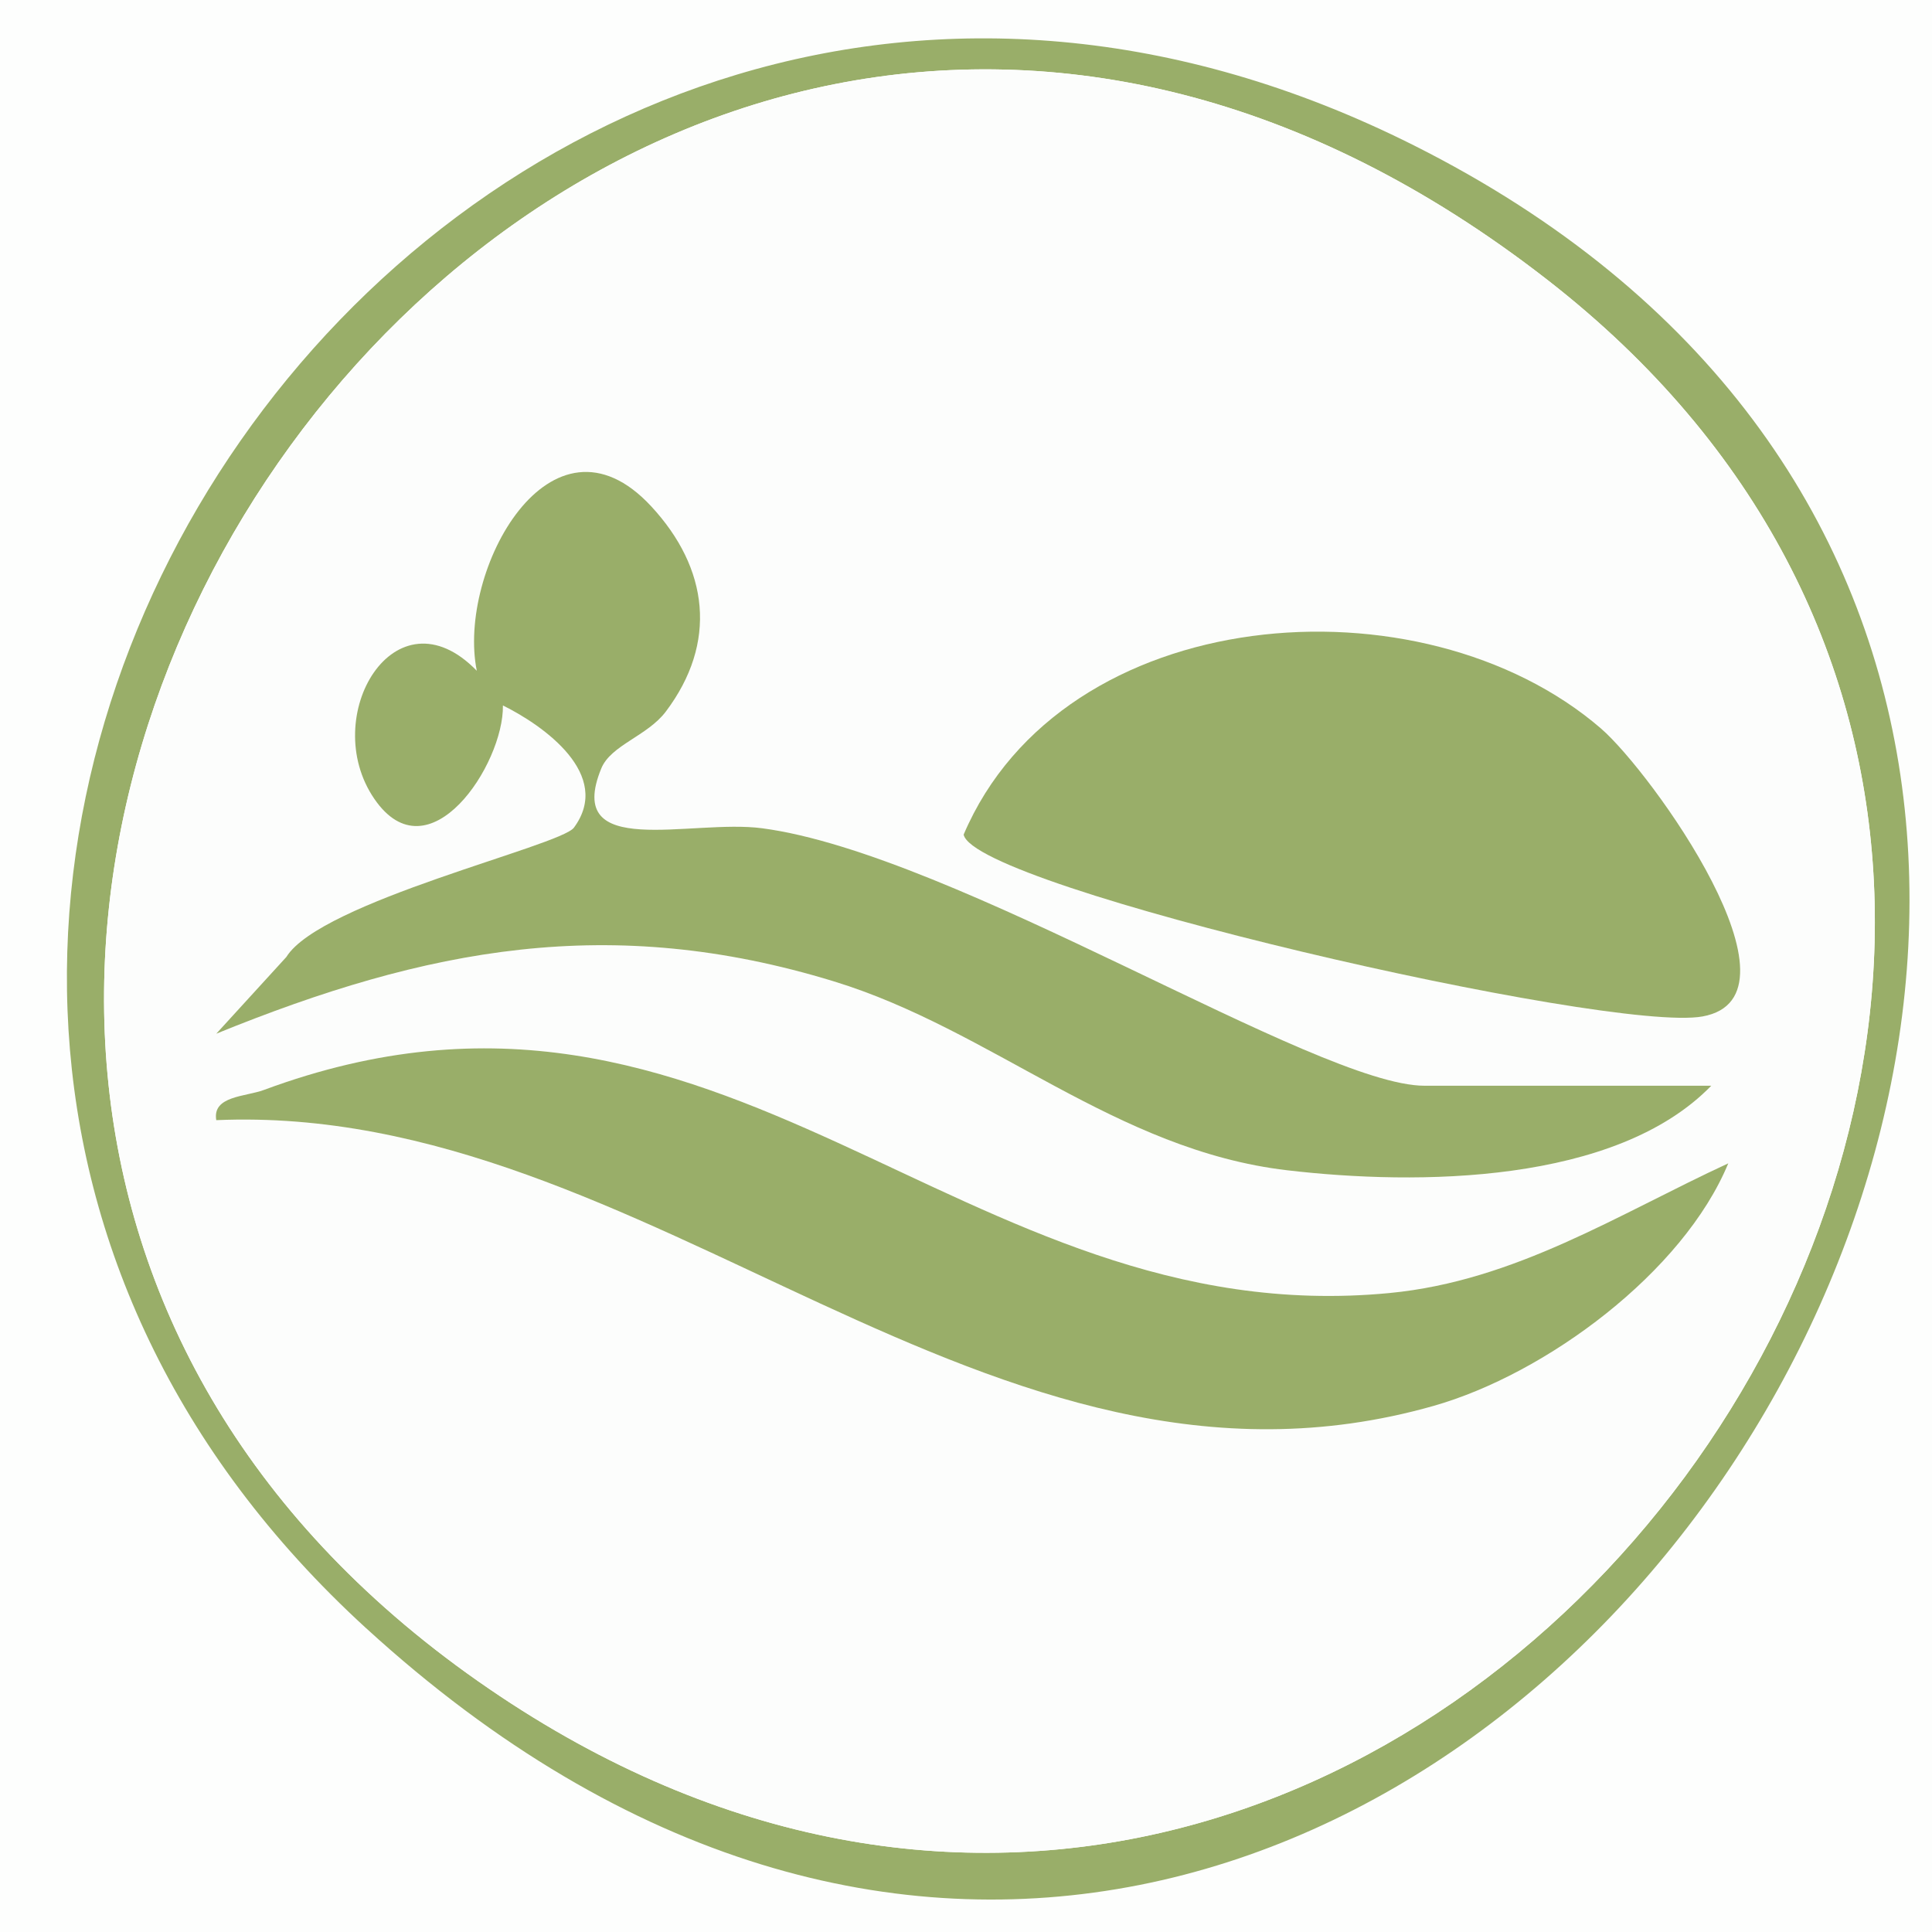
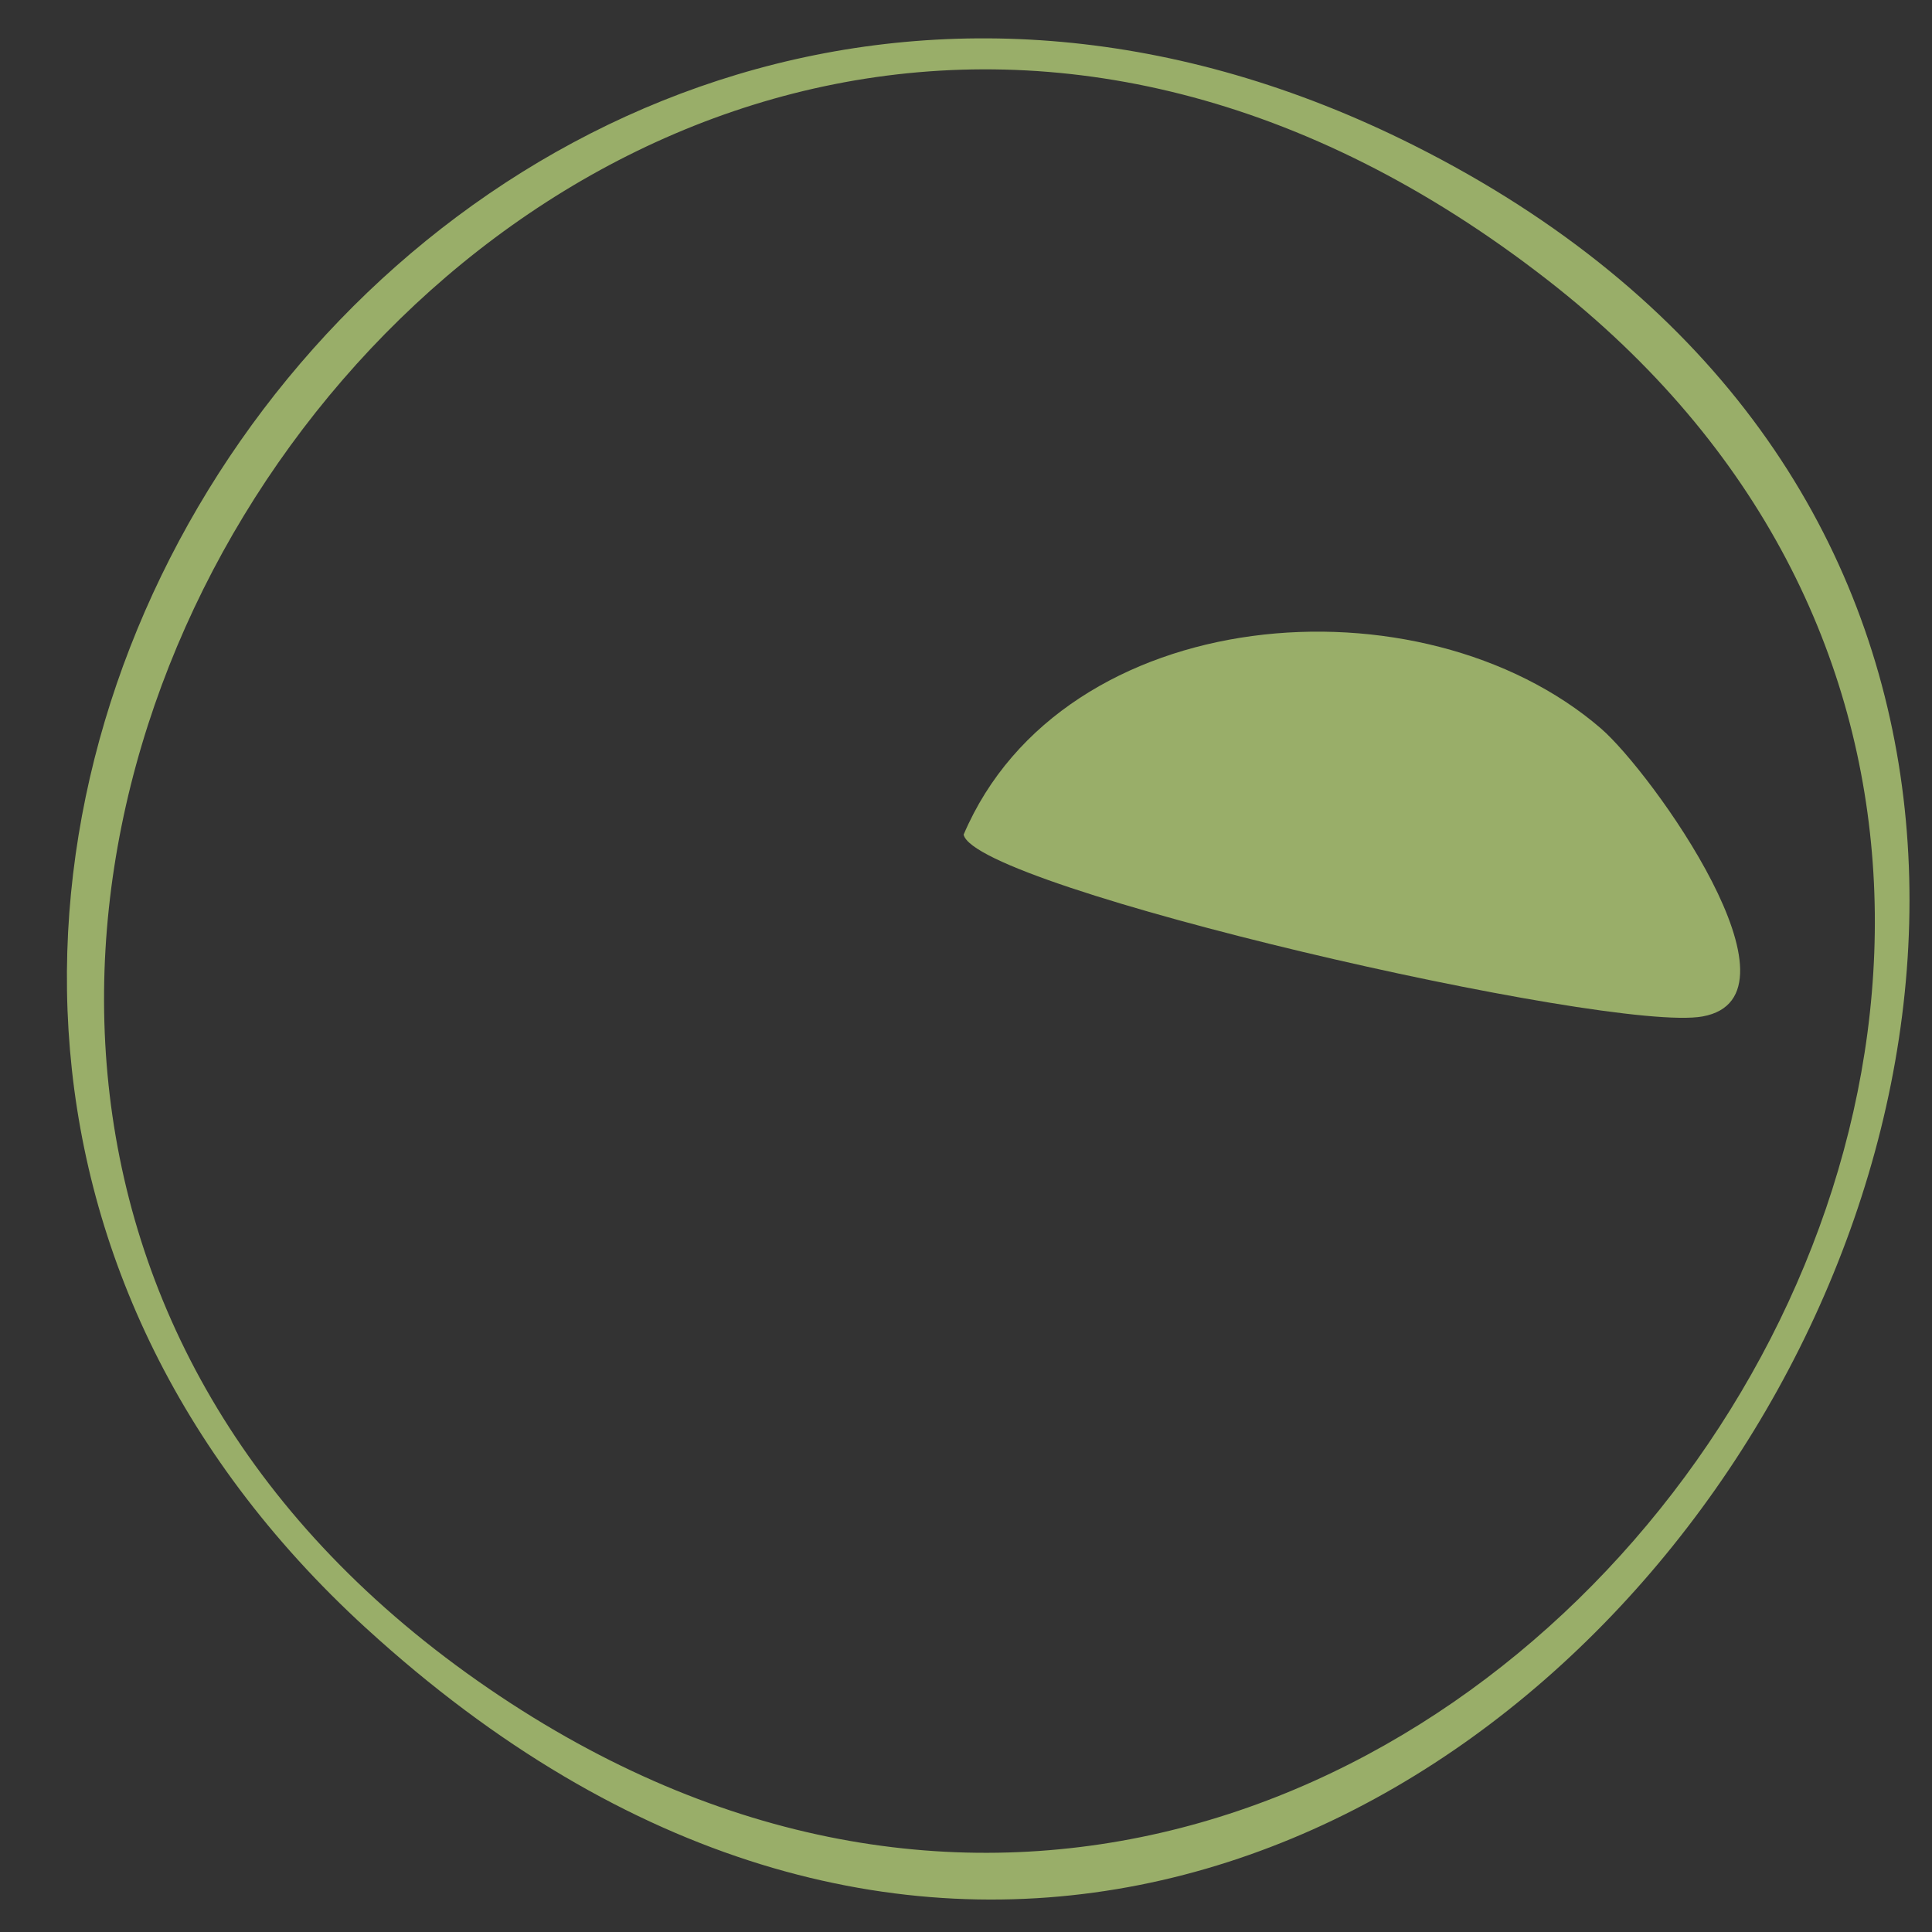
<svg xmlns="http://www.w3.org/2000/svg" id="Layer_1" data-name="Layer 1" viewBox="0 0 566.93 566.93">
  <rect x="0" y="0" width="566.93" height="566.93" fill="#333333" stroke="none" />
  <defs>
    <style>
      .cls-1 {
        fill: #fdfefd;
      }

      .cls-2 {
        fill: #fcfdfc;
      }

      .cls-3 {
        fill: #99ae69;
      }

      .cls-4 {
        fill: #fff;
        stroke: #fff;
        stroke-miterlimit: 10;
      }
    </style>
  </defs>
-   <circle class="cls-4" cx="283.46" cy="283.46" r="281.63" />
  <g>
-     <path class="cls-1" d="M1527.57-16.27v598.69H-150.82V-16.27h1678.39ZM107.46,477.81C415.18,759.22,763.36,217.61,414.87,42.65,133.76-98.49-119.75,270.01,107.46,477.81ZM787.85,171.46c-39.29-8.89-115.49-11.46-140.58,25.08-6.57,9.57-39.32,122.76-37.73,129.3,2.96,12.17,33.28,9.11,42.3,3.32,9.05-5.81,7.52-35.93,16.11-35.93h73.97c.98,10.21-3.8,32.45,4.77,38.36,7.76,5.35,41.14,3.36,41.14-5.38v-154.75ZM946,278c-31.82-23.13-55.14-109.33-94.48-111.94-6.11-.41-33.05,3.73-33.05,5.39v154.75c0,10.63,40.81,10.63,40.81,0v-98.94l69.42,100.93c9.02,8.28,58.12,9.02,58.12-2v-154.75c-7.04-6.14-40.81-3.21-40.81,0v106.55ZM1017.42,171.46v157.28c0,1.18,19.84,5.49,23.09,5.4,32.66-.91,21.27-38.36,22.8-61.24,69.79-17.19,52.99,81.56,122.52,58.31,1.02-13.67-25.36-59.73-40.84-63.45,12.84-17.61,31.53-12.08,35.45-38.38,12.08-81.13-113.55-65.76-163.02-57.94ZM1354.12,171.46h-147.94v154.75c0,8.18,28.27,10.74,36.05,5.38,9.92-6.84,2.63-45.75,4.74-58.68,32.42-6.46,102.23,20.78,91.85-30.42h-84.17c-9.84,0-8.11-32.38-7.65-40.59h107.13v-30.44ZM818.46,369.33c-23.19-2.22-15.99-.85-20.41,10.15-2.51,6.24-10.08,11.1-2.93,20.67l28.44,4.73.03-43.13c-6.75-8.04-4.98,3.85-5.13,7.6ZM956.2,379.48c-1.37,1.35-12.82-5.07-10.52,12.89,1.54,11.99,9.09,5.99,10.52,7.41.64.64-2.5,18.4,10.34,7.75,9.55-7.91,15.84-32.44,2.36-38.15-15.5-6.56-12.12,9.53-12.7,10.1ZM1223.16,396.58c6.06-3.88,21.01-3.8,18.7-14.5-5.32-24.61-43.67-10.51-30.56,22.73,12.22,5.24,8.57-6.14,11.86-8.24Z" />
    <path class="cls-3" d="M107.46,477.81C-119.75,270.01,133.76-98.49,414.87,42.65c348.49,174.96.31,716.57-307.4,435.16ZM454.18,82.21C167.08-141.34-137.98,298.22,140.27,493.32c274.71,192.62,565.08-215.55,313.91-411.11Z" />
-     <path class="cls-2" d="M454.18,82.21c251.17,195.57-39.2,603.73-313.91,411.11C-137.98,298.22,167.08-141.34,454.18,82.21ZM502.17,318.59h-84.17c-31.61,0-137.72-68.11-194.41-75.56-20.89-2.74-58.24,9.5-47.15-17.54,2.83-6.89,13.49-9.48,18.93-16.68,15.24-20.19,12.63-42.03-4.29-60.26-29.4-31.69-57.08,18.92-51.17,48.27-23.93-24.61-46.59,13.46-30.07,37.58,15.96,23.3,38-10.06,37.74-27.4,11.93,5.91,32.31,20.31,20.83,35.86-3.99,5.4-74.33,21.69-84.39,37.96l-20.55,22.5c61.81-25.17,115.62-35.45,181.24-15.35,46.38,14.2,82.62,49.54,133.02,55.43,38.23,4.47,96.37,4.07,124.44-24.82ZM469.81,213.79c-52.74-45.51-157.87-37.29-187.05,31.12,3.31,15.61,189.55,58.31,216.83,53.36,32.27-5.85-15.06-71.77-29.79-84.48ZM63.46,328.69c127.3-5.5,226.27,121.01,357.17,83.86,33.07-9.39,73.31-39.25,86.52-71.19-32.4,14.98-62.54,34.52-99.41,38.06-126.86,12.17-194.66-109.88-330.34-59.58-5.36,1.99-15.14,1.71-13.94,8.84Z" />
-     <path class="cls-3" d="M502.17,318.59c-28.07,28.89-86.2,29.3-124.44,24.82-50.4-5.9-86.64-41.23-133.02-55.43-65.62-20.1-119.43-9.82-181.24,15.35l20.55-22.5c10.05-16.28,80.4-32.56,84.39-37.96,11.48-15.55-8.9-29.95-20.83-35.86.27,17.33-21.78,50.7-37.74,27.4-16.52-24.12,6.13-62.19,30.07-37.58-5.91-29.35,21.77-79.96,51.17-48.27,16.92,18.23,19.52,40.07,4.29,60.26-5.44,7.2-16.1,9.79-18.93,16.68-11.09,27.04,26.26,14.79,47.15,17.54,56.68,7.45,162.8,75.56,194.41,75.56h84.17Z" />
    <path class="cls-3" d="M469.81,213.79c14.73,12.71,62.06,78.63,29.79,84.48-27.29,4.95-213.52-37.75-216.83-53.36,29.17-68.41,134.31-76.63,187.05-31.12Z" />
-     <path class="cls-3" d="M63.46,328.69c-1.21-7.13,8.57-6.85,13.94-8.84,135.68-50.3,203.48,71.75,330.34,59.58,36.87-3.54,67.02-23.08,99.41-38.06-13.21,31.94-53.45,61.8-86.52,71.19-130.9,37.15-229.87-89.36-357.17-83.86Z" />
  </g>
</svg>